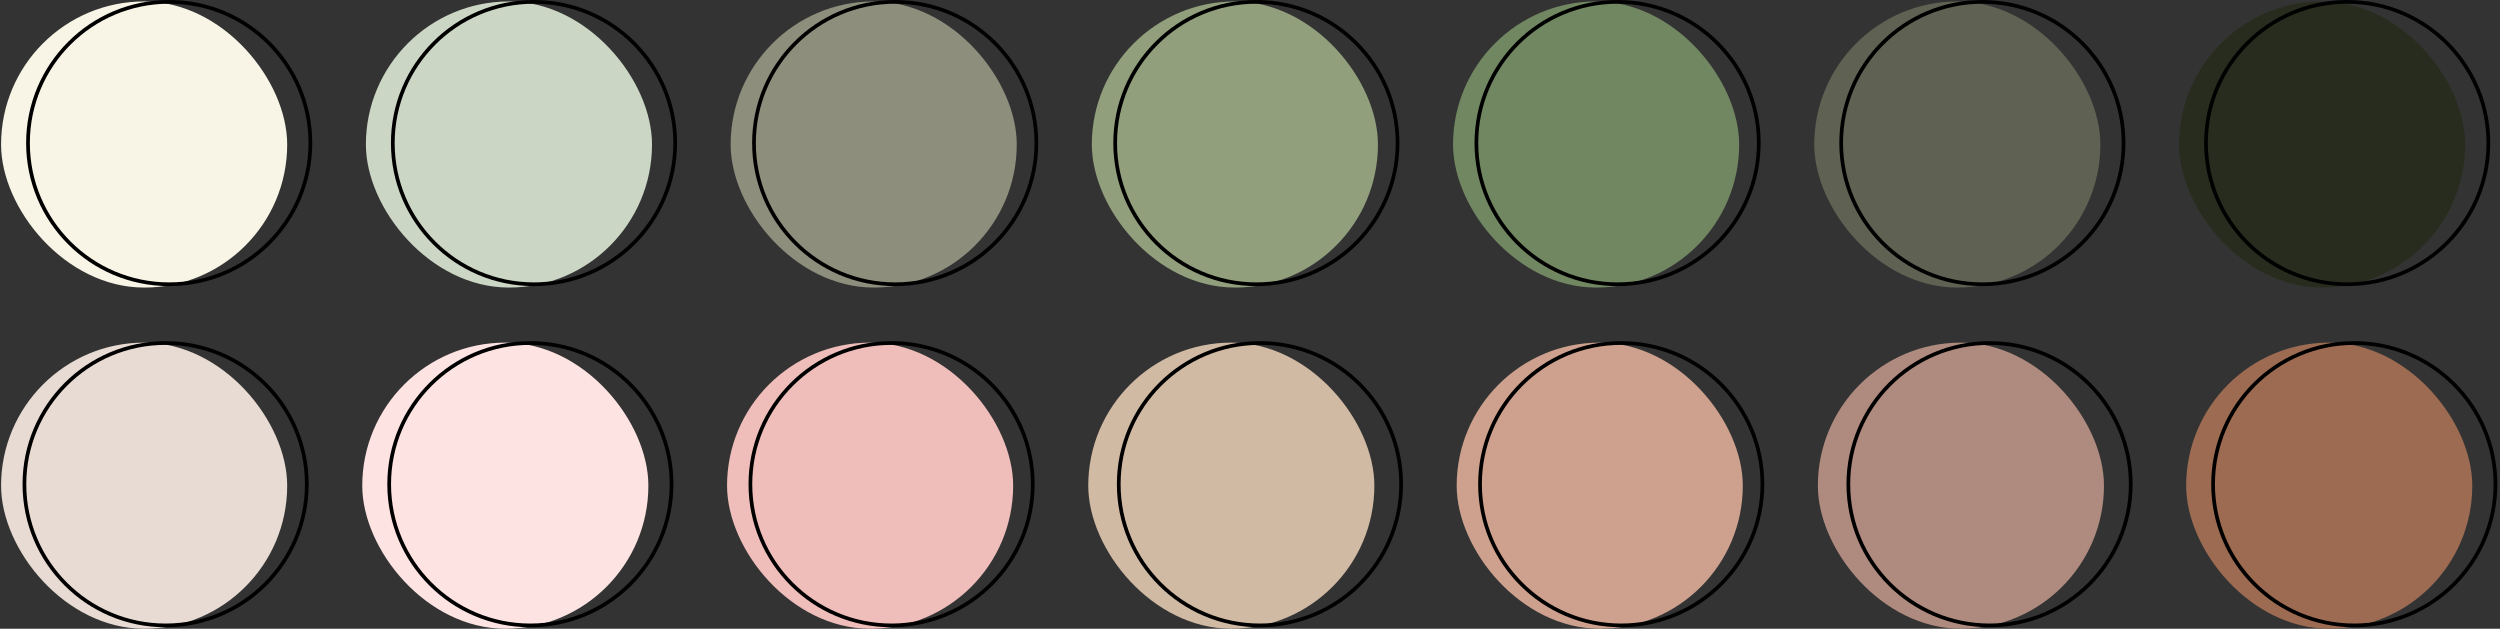
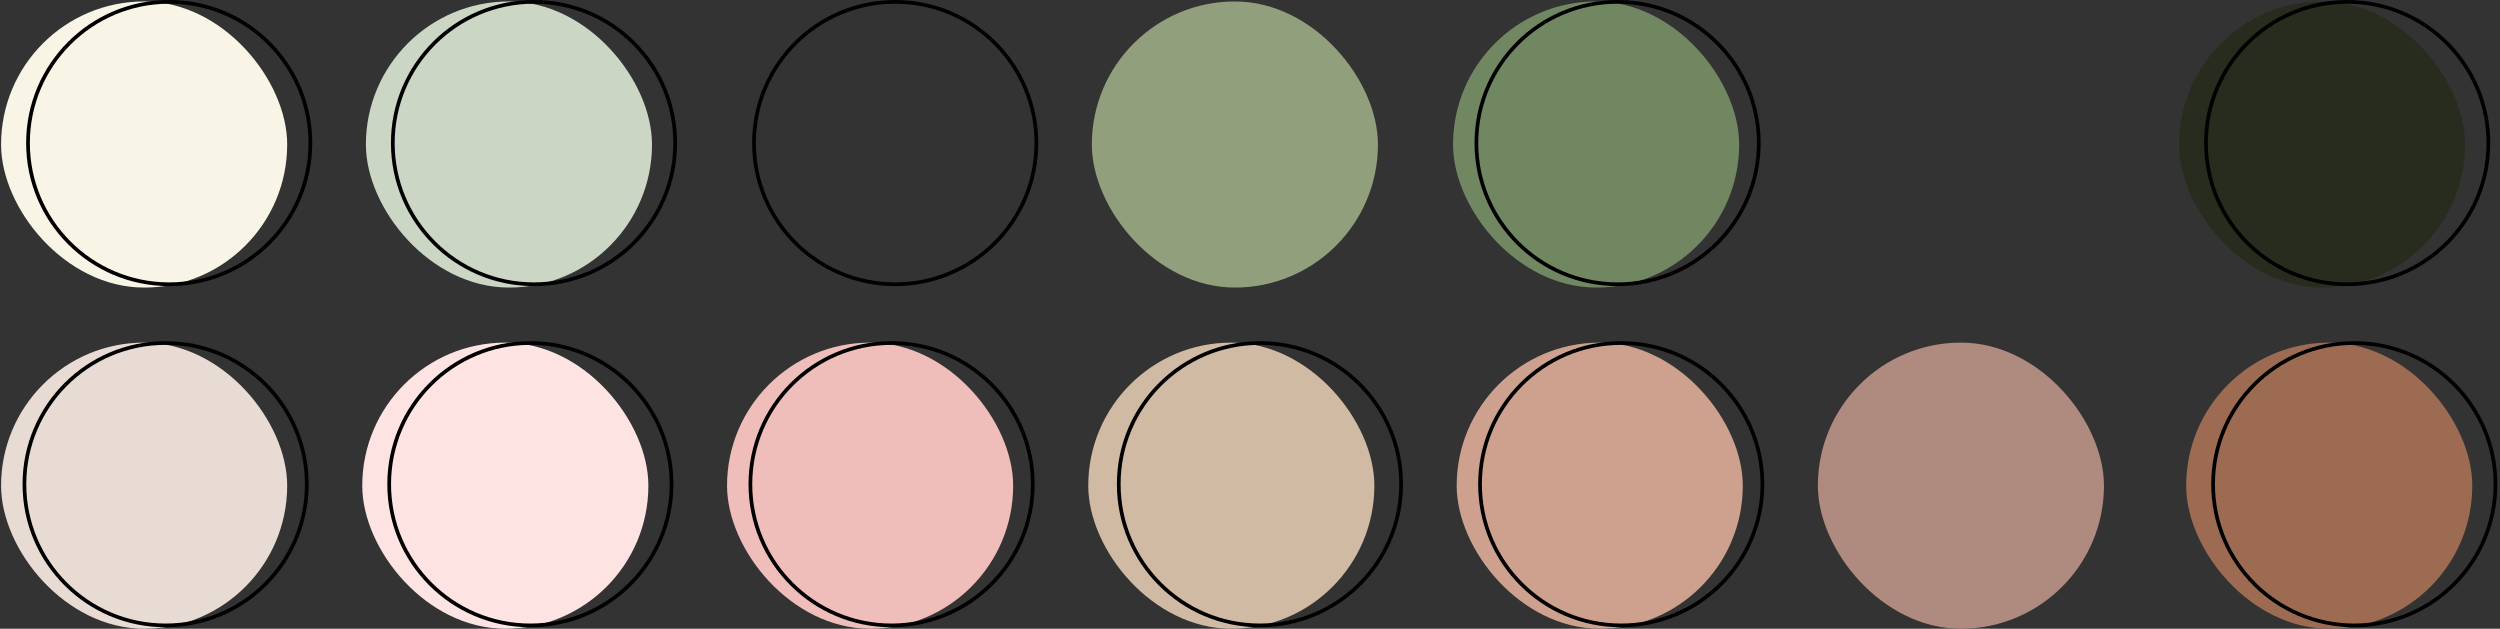
<svg xmlns="http://www.w3.org/2000/svg" width="672" height="169" viewBox="0 0 672 169" fill="none">
  <rect x="0" y="0" width="672" height="169" fill="#333333" stroke="none" />
  <rect x="292.523" y="92.094" width="76.907" height="76.907" rx="38.453" fill="#D0BAA3" />
  <circle cx="338.672" cy="130.156" r="37.953" stroke="black" />
  <rect x="488.641" y="92.094" width="76.907" height="76.907" rx="38.453" fill="#AF8A7F" />
-   <circle cx="534.789" cy="130.156" r="37.953" stroke="black" />
  <rect x="0.289" y="0.391" width="76.907" height="76.907" rx="38.453" fill="#F8F5E6" />
  <circle cx="45.477" cy="38.453" r="37.953" stroke="black" />
  <rect x="585.734" y="0.391" width="76.907" height="76.907" rx="38.453" fill="#282C1E" />
  <circle cx="630.922" cy="38.453" r="37.953" stroke="black" />
  <rect x="97.375" y="92.094" width="76.907" height="76.907" rx="38.453" fill="#FDE4E3" />
  <circle cx="142.563" cy="130.156" r="37.953" stroke="black" />
  <rect x="587.641" y="92.094" width="76.907" height="76.907" rx="38.453" fill="#9D6B52" />
  <circle cx="632.828" cy="130.156" r="37.953" stroke="black" />
  <rect x="98.352" y="0.391" width="76.907" height="76.907" rx="38.453" fill="#CBD6C5" />
  <circle cx="143.539" cy="38.453" r="37.953" stroke="black" />
-   <rect x="487.672" y="0.391" width="76.907" height="76.907" rx="38.453" fill="#5F6153" />
-   <circle cx="532.86" cy="38.453" r="37.953" stroke="black" />
  <rect x="391.555" y="92.094" width="76.907" height="76.907" rx="38.453" fill="#CDA18E" />
  <circle cx="435.781" cy="130.156" r="37.953" stroke="black" />
  <rect x="293.484" y="0.391" width="76.907" height="76.907" rx="38.453" fill="#919F7C" />
-   <circle cx="337.711" cy="38.453" r="37.953" stroke="black" />
-   <rect x="196.398" y="0.391" width="76.907" height="76.907" rx="38.453" fill="#8D8E7C" />
  <circle cx="240.625" cy="38.453" r="37.953" stroke="black" />
  <rect x="0.289" y="92.094" width="76.907" height="76.907" rx="38.453" fill="#E8DBD3" />
  <circle cx="44.516" cy="130.156" r="37.953" stroke="black" />
  <rect x="390.578" y="0.391" width="76.907" height="76.907" rx="38.453" fill="#718761" />
  <circle cx="434.805" cy="38.453" r="37.953" stroke="black" />
  <rect x="195.43" y="92.094" width="76.907" height="76.907" rx="38.453" fill="#EFBEBA" />
  <circle cx="239.656" cy="130.156" r="37.953" stroke="black" />
</svg>